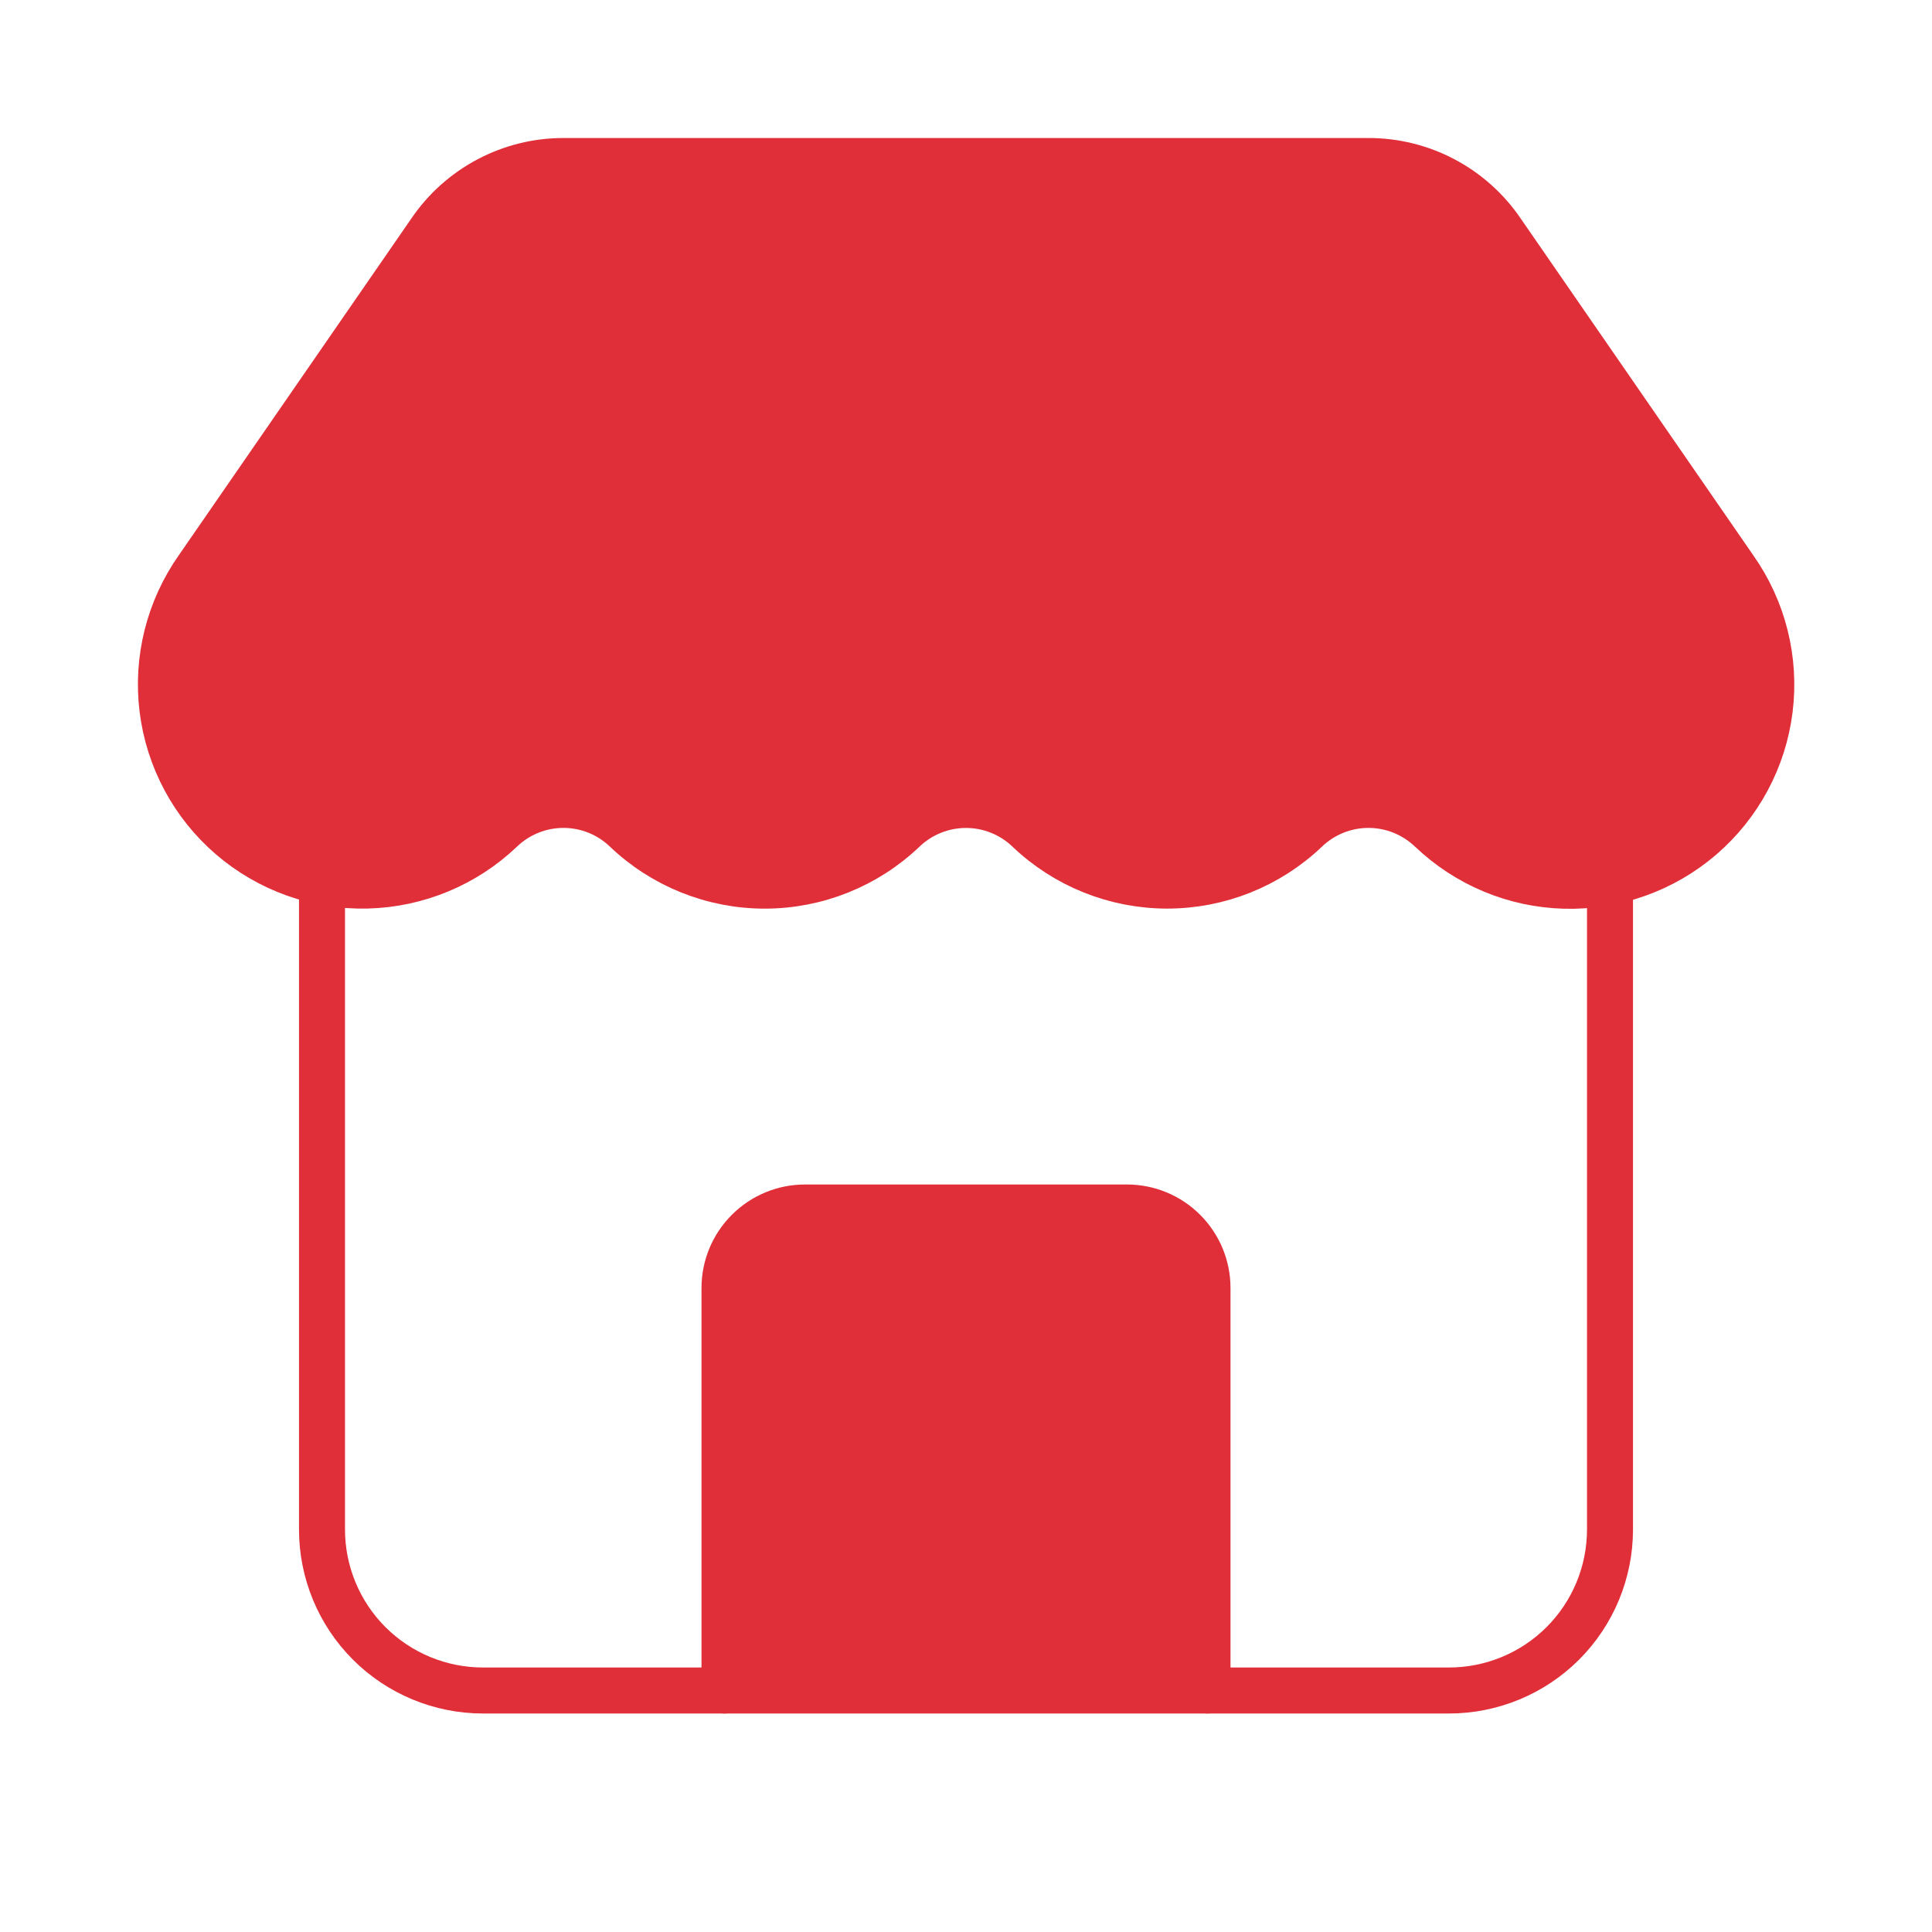
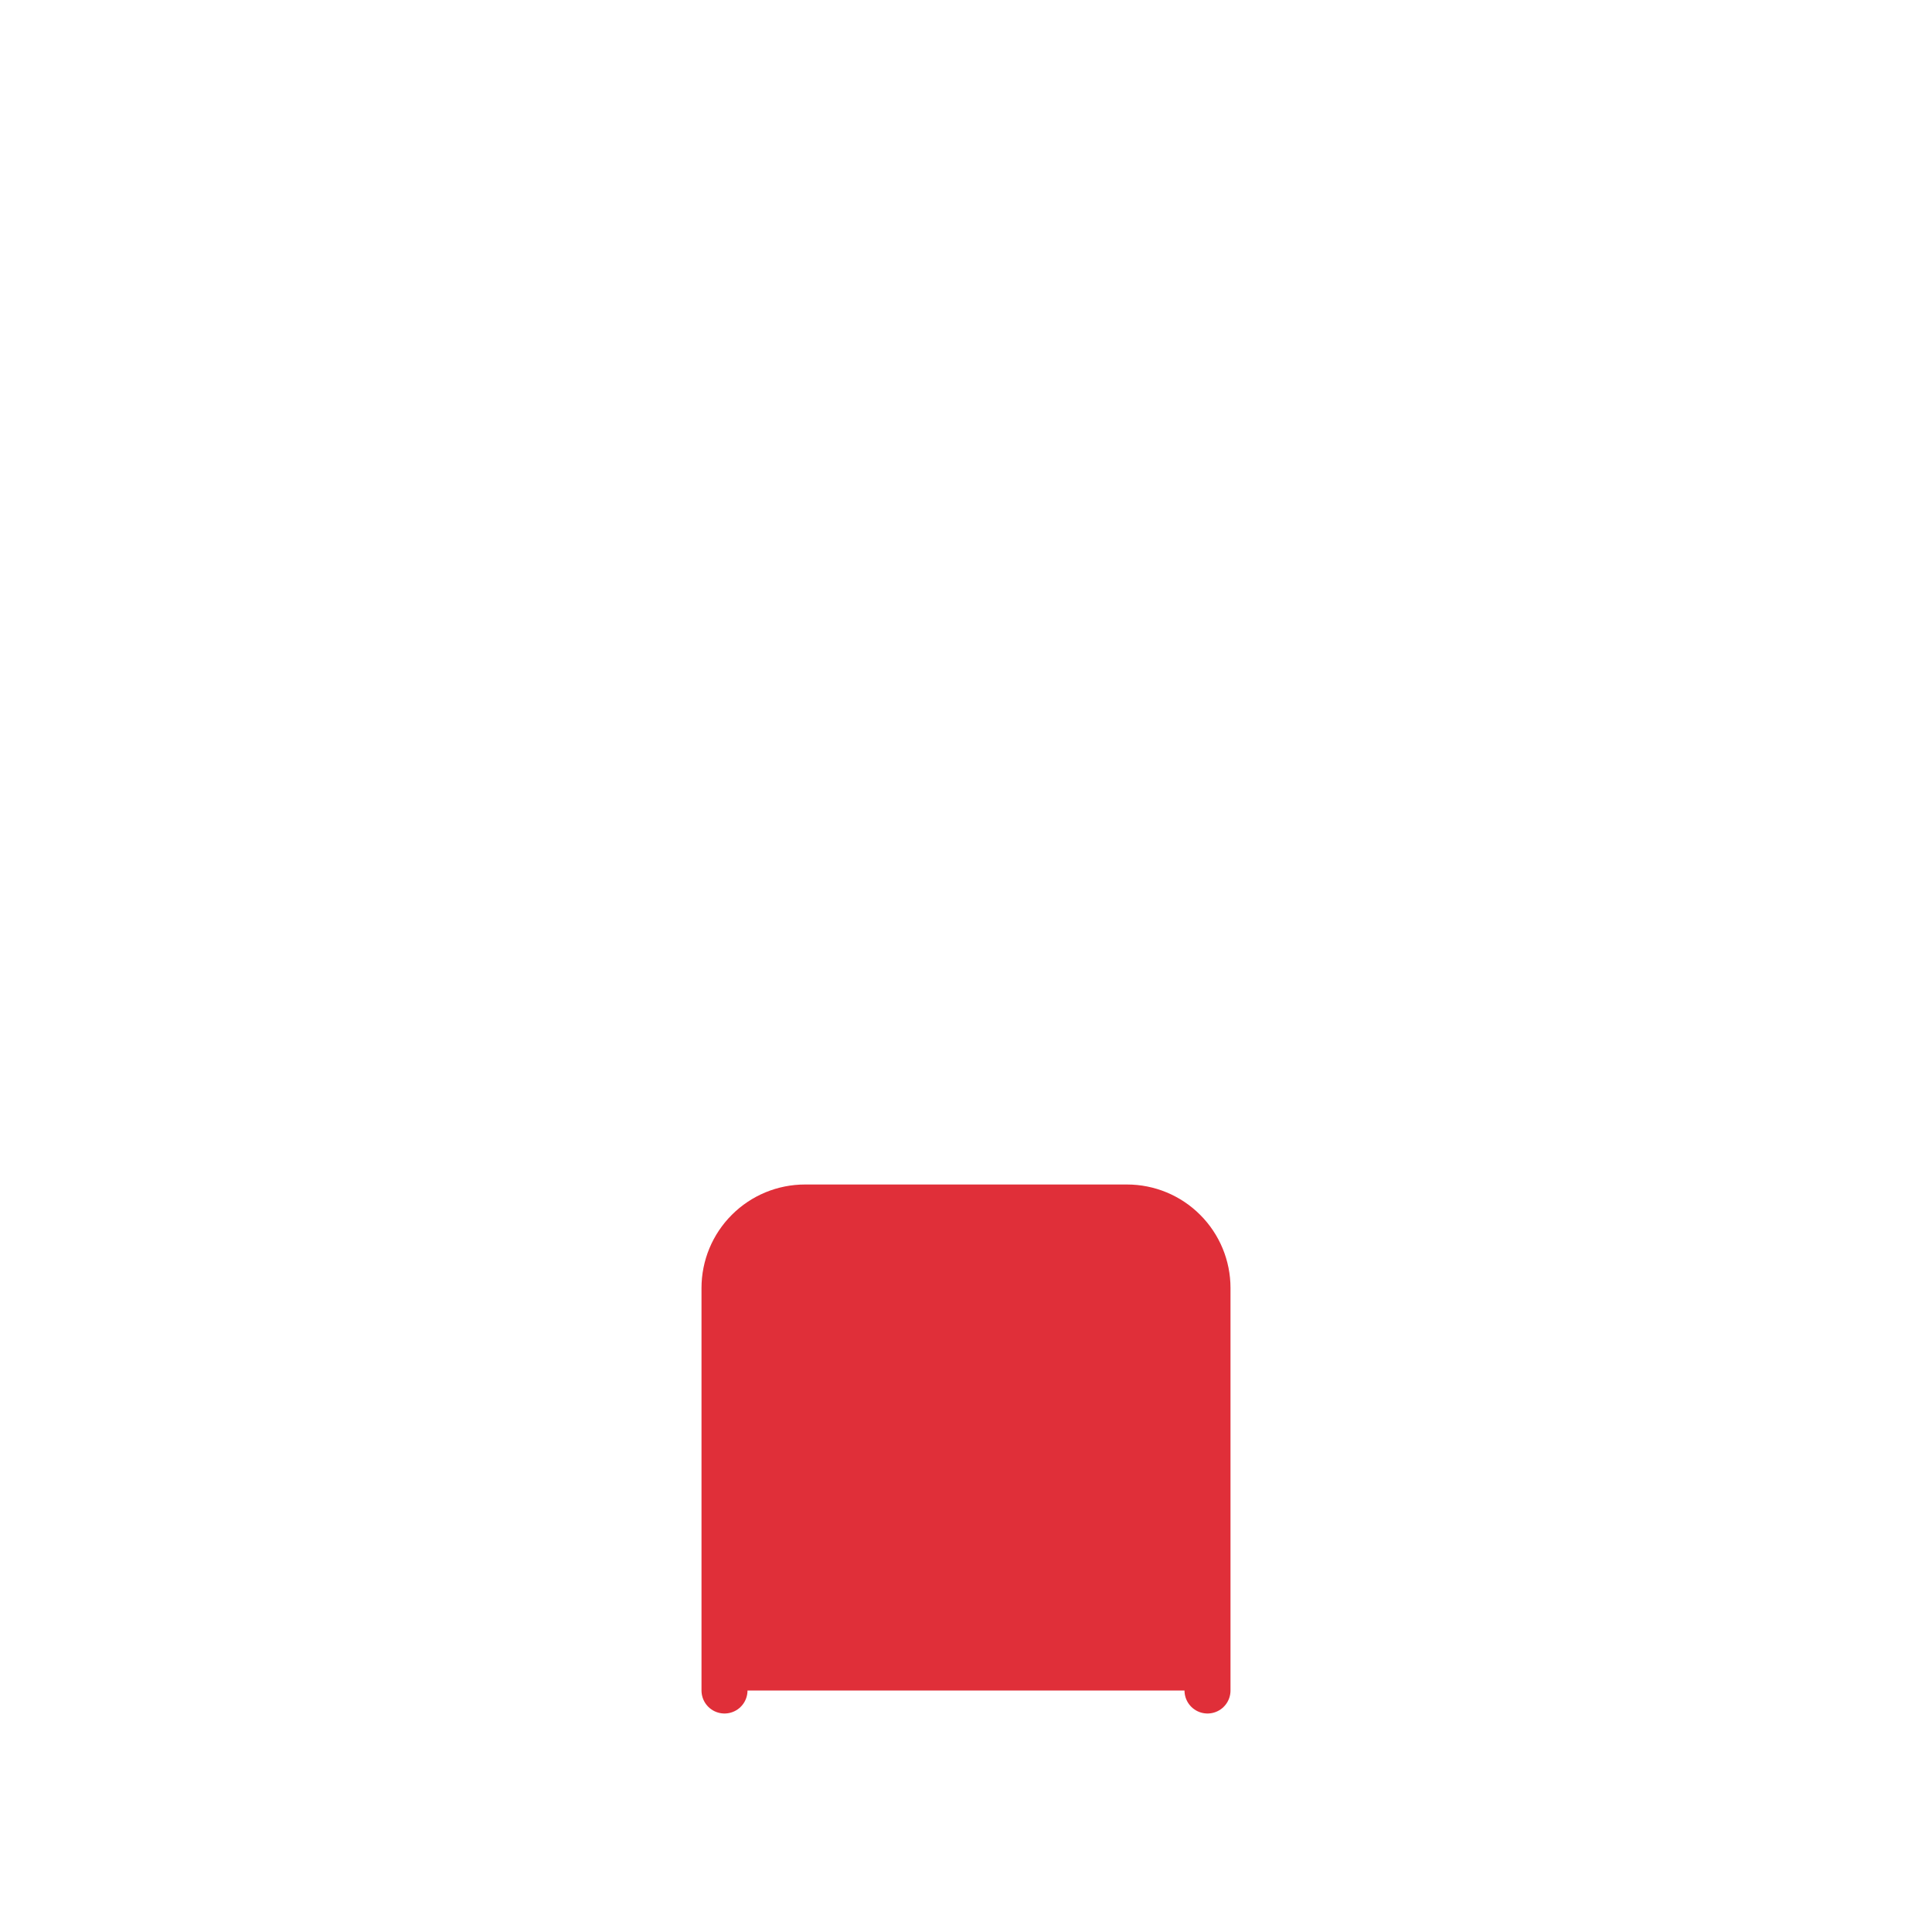
<svg xmlns="http://www.w3.org/2000/svg" width="42" height="42" viewBox="0 0 42 42" fill="none">
  <path d="M26.25 36.75V28C26.25 27.536 26.066 27.091 25.737 26.763C25.409 26.434 24.964 26.25 24.5 26.25H17.5C17.036 26.25 16.591 26.434 16.263 26.763C15.934 27.091 15.75 27.536 15.75 28V36.75" fill="#E02F39" />
  <path d="M26.25 36.75V28C26.25 27.536 26.066 27.091 25.737 26.763C25.409 26.434 24.964 26.25 24.5 26.25H17.5C17.036 26.25 16.591 26.434 16.263 26.763C15.934 27.091 15.75 27.536 15.75 28V36.75" stroke="#E02F39" stroke-linecap="round" stroke-linejoin="round" />
-   <path d="M31.105 18.043C30.74 17.693 30.254 17.498 29.749 17.498C29.244 17.498 28.759 17.693 28.394 18.043C27.58 18.819 26.499 19.252 25.374 19.252C24.25 19.252 23.168 18.819 22.355 18.043C21.99 17.694 21.505 17.499 21 17.499C20.495 17.499 20.01 17.694 19.645 18.043C18.832 18.819 17.75 19.253 16.625 19.253C15.5 19.253 14.418 18.819 13.604 18.043C13.24 17.693 12.754 17.498 12.249 17.498C11.744 17.498 11.259 17.693 10.894 18.043C10.108 18.793 9.071 19.223 7.985 19.251C6.898 19.279 5.841 18.901 5.018 18.192C4.195 17.483 3.665 16.493 3.531 15.414C3.398 14.336 3.671 13.247 4.296 12.358L9.352 5.037C9.673 4.563 10.105 4.176 10.61 3.908C11.115 3.64 11.678 3.5 12.25 3.5H29.75C30.32 3.5 30.882 3.639 31.386 3.905C31.89 4.171 32.322 4.557 32.643 5.028L37.709 12.364C38.335 13.253 38.607 14.343 38.473 15.422C38.339 16.501 37.807 17.491 36.983 18.2C36.159 18.908 35.1 19.284 34.013 19.255C32.926 19.226 31.89 18.793 31.105 18.041" fill="#E02F39" />
-   <path d="M31.105 18.043C30.74 17.693 30.254 17.498 29.749 17.498C29.244 17.498 28.759 17.693 28.394 18.043C27.58 18.819 26.499 19.252 25.374 19.252C24.25 19.252 23.168 18.819 22.355 18.043C21.99 17.694 21.505 17.499 21 17.499C20.495 17.499 20.01 17.694 19.645 18.043C18.832 18.819 17.75 19.253 16.625 19.253C15.5 19.253 14.418 18.819 13.604 18.043C13.24 17.693 12.754 17.498 12.249 17.498C11.744 17.498 11.259 17.693 10.894 18.043C10.108 18.793 9.071 19.223 7.985 19.251C6.898 19.279 5.841 18.901 5.018 18.192C4.195 17.483 3.665 16.493 3.531 15.414C3.398 14.336 3.671 13.247 4.296 12.358L9.352 5.037C9.673 4.563 10.105 4.176 10.61 3.908C11.115 3.64 11.678 3.5 12.25 3.5H29.75C30.32 3.5 30.882 3.639 31.386 3.905C31.89 4.171 32.322 4.557 32.643 5.028L37.709 12.364C38.335 13.253 38.607 14.343 38.473 15.422C38.339 16.501 37.807 17.491 36.983 18.2C36.159 18.908 35.1 19.284 34.013 19.255C32.926 19.226 31.89 18.793 31.105 18.041" stroke="#E02F39" stroke-linecap="round" stroke-linejoin="round" />
-   <path d="M7 19.163V33.25C7 34.178 7.369 35.069 8.025 35.725C8.681 36.381 9.572 36.75 10.5 36.75H31.5C32.428 36.75 33.319 36.381 33.975 35.725C34.631 35.069 35 34.178 35 33.25V19.163" stroke="#E02F39" stroke-linecap="round" stroke-linejoin="round" />
</svg>